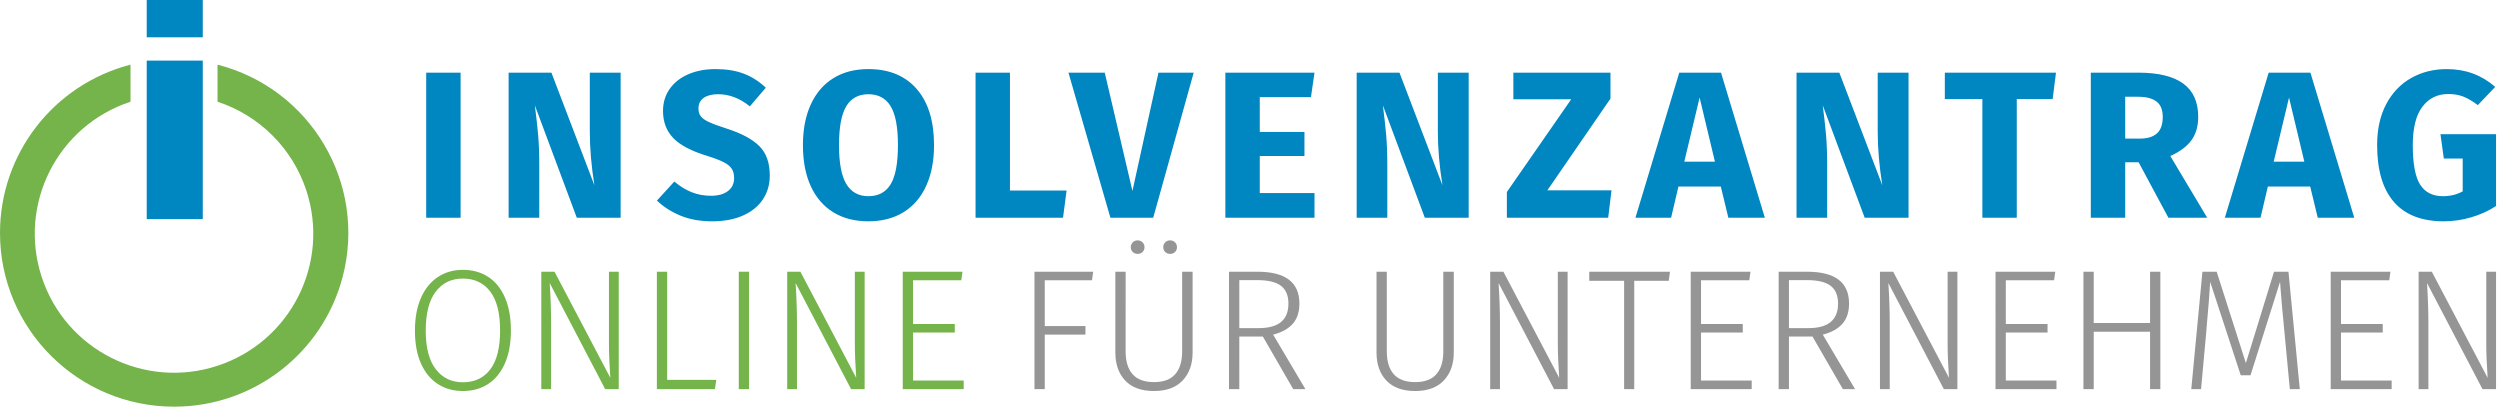
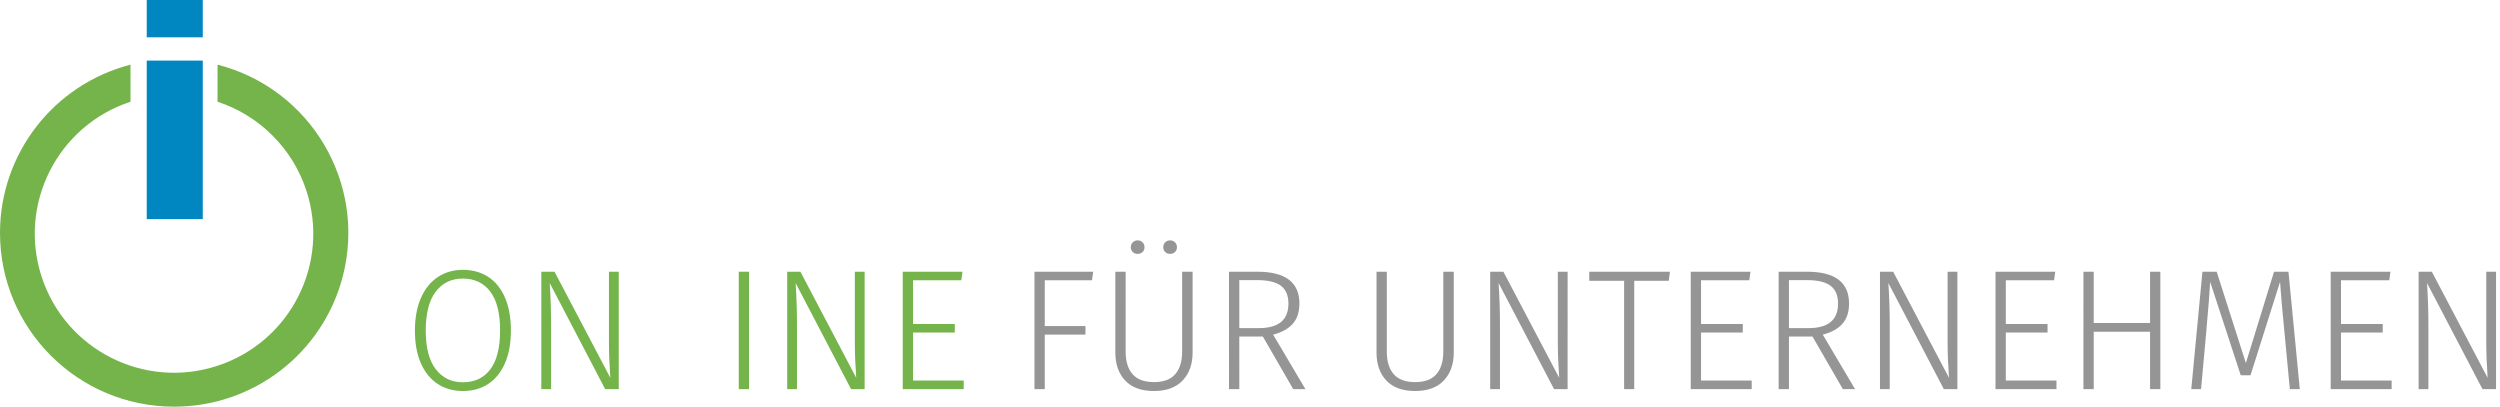
<svg xmlns="http://www.w3.org/2000/svg" version="1.1" id="Ebene_1" x="0px" y="0px" width="534.845px" height="87px" viewBox="0 0 534.845 87" style="enable-background:new 0 0 534.845 87;" xml:space="preserve">
  <style type="text/css">
	.st0{fill:#0086C1;}
	.st1{enable-background:new    ;}
	.st2{fill:#74B44A;}
	.st3{fill:#959595;}
</style>
-   <path class="st0" d="M91.18,15.544h7.36v31.043h-7.36V15.544z M126.181,15.544v12.542c0,3.615,0.329,7.465,0.987,11.557l-9.199-24.1  h-9.154v31.043h6.553V35.21c0-2.479-0.084-4.622-0.247-6.429c-0.164-1.806-0.396-3.889-0.695-6.248l8.976,24.055h9.377V15.544  H126.181z M155.441,27.502c-1.676-0.538-2.933-1-3.77-1.389c-0.838-0.387-1.421-0.797-1.75-1.232  c-0.33-0.432-0.493-0.991-0.493-1.679c0-0.985,0.373-1.74,1.121-2.263c0.747-0.522,1.766-0.783,3.052-0.783  c2.423,0,4.696,0.867,6.82,2.598l3.412-3.986c-1.407-1.343-2.97-2.342-4.69-3.001c-1.72-0.656-3.746-0.985-6.081-0.987  c-2.155,0-4.083,0.366-5.789,1.098c-1.705,0.732-3.037,1.778-3.994,3.136c-0.958,1.359-1.436,2.935-1.436,4.726  c0,2.329,0.725,4.256,2.176,5.78c1.452,1.524,3.897,2.807,7.338,3.852c1.526,0.478,2.692,0.926,3.499,1.344  c0.808,0.419,1.376,0.889,1.705,1.411c0.33,0.523,0.494,1.173,0.494,1.948c0,1.196-0.441,2.129-1.323,2.8  c-0.882,0.672-2.087,1.008-3.613,1.008c-1.496,0-2.879-0.253-4.151-0.762c-1.271-0.506-2.506-1.268-3.702-2.284l-3.724,4.076  c1.405,1.344,3.088,2.418,5.047,3.225s4.211,1.21,6.754,1.21c2.543,0,4.742-0.41,6.596-1.232c1.856-0.822,3.277-1.972,4.264-3.449  c0.986-1.479,1.481-3.187,1.481-5.129c0-2.717-0.75-4.816-2.244-6.294C160.945,29.764,158.613,28.518,155.441,27.502z   M196.121,19.038c2.468,2.838,3.702,6.838,3.702,12.005c0,3.375-0.561,6.286-1.683,8.734c-1.121,2.45-2.737,4.322-4.846,5.622  c-2.109,1.3-4.616,1.948-7.516,1.948c-2.902,0-5.4-0.642-7.494-1.926c-2.094-1.285-3.702-3.143-4.825-5.577  c-1.121-2.433-1.682-5.368-1.682-8.802c0-3.344,0.561-6.241,1.682-8.691c1.122-2.449,2.73-4.322,4.825-5.622  c2.093-1.299,4.591-1.948,7.494-1.948C190.203,14.782,193.653,16.202,196.121,19.038z M192.105,31.044  c0-3.853-0.524-6.63-1.57-8.332c-1.048-1.702-2.632-2.553-4.756-2.553c-2.126,0-3.704,0.859-4.735,2.575  c-1.031,1.717-1.549,4.487-1.549,8.31c0,3.823,0.524,6.6,1.57,8.331c1.048,1.732,2.617,2.598,4.713,2.598  c2.155,0,3.746-0.858,4.78-2.575C191.588,37.681,192.105,34.894,192.105,31.044z M216.067,15.544h-7.359v31.043h18.712l0.763-5.823  h-12.116V15.544z M242.272,40.854l-5.924-25.31h-7.764l8.975,31.043h9.155l8.661-31.043h-7.54L242.272,40.854z M280.46,20.786  l0.763-5.241h-19.071v31.043h19.071v-5.286h-11.711v-7.929h9.559v-5.151h-9.559v-7.436H280.46z M307.61,28.087  c0,3.615,0.329,7.465,0.988,11.557l-9.2-24.1h-9.154v31.043h6.551V35.21c0-2.479-0.083-4.622-0.247-6.429  c-0.164-1.806-0.396-3.889-0.695-6.248l8.975,24.055h9.379h0.001V15.544h-6.597V28.087z M344.542,21.099v-5.555h-20.777v5.689  h12.385l-13.776,19.845v5.51h21.674l0.718-5.867h-13.732L344.542,21.099z M368.189,15.544l9.379,31.043h-7.807l-1.615-6.674h-9.065  l-1.571,6.674h-7.629l9.379-31.043H368.189z M366.887,34.582l-3.276-13.708l-3.276,13.708H366.887z M401.712,28.087  c0,3.615,0.329,7.465,0.988,11.557l-9.2-24.1h-9.154v31.043h6.552V35.21c0-2.479-0.083-4.622-0.247-6.429  c-0.164-1.806-0.396-3.889-0.695-6.248l8.975,24.055h9.379h0.001V15.544h-6.597V28.087z M416.073,21.188h8.032v25.398h7.359V21.188  h7.673l0.718-5.644h-23.782V21.188z M464.31,33.372l7.898,13.215h-8.303l-6.372-11.871h-2.871v11.871h-7.359V15.544h10.186  c4.248,0,7.442,0.777,9.581,2.329c2.138,1.553,3.208,3.927,3.208,7.122c0,2.001-0.479,3.667-1.436,4.995  C467.885,31.32,466.374,32.448,464.31,33.372z M462.694,24.997c0-1.493-0.442-2.583-1.323-3.27c-0.883-0.687-2.237-1.03-4.062-1.03  h-2.648v8.958h0.002h3.096c1.644,0,2.879-0.373,3.702-1.12C462.284,27.789,462.694,26.609,462.694,24.997z M494.286,15.544  l9.379,31.043h-7.808l-1.615-6.674h-9.065l-1.57,6.674h-7.629l9.379-31.043H494.286z M492.984,34.582l-3.276-13.708l-3.276,13.708  H492.984z M522.108,28.715l0.718,5.195h4.039v7.032c-1.257,0.687-2.663,1.03-4.219,1.03c-2.214,0-3.845-0.828-4.891-2.485  c-1.047-1.657-1.57-4.471-1.57-8.444c0-3.674,0.688-6.413,2.065-8.22c1.375-1.806,3.216-2.71,5.52-2.71  c1.226,0,2.311,0.187,3.253,0.56c0.943,0.374,1.967,0.978,3.075,1.815l3.724-3.898c-2.901-2.537-6.357-3.808-10.366-3.808  c-2.812,0-5.348,0.636-7.606,1.904c-2.259,1.269-4.039,3.129-5.34,5.577c-1.302,2.449-1.952,5.374-1.952,8.78  c0,5.347,1.196,9.399,3.589,12.162c2.393,2.763,5.953,4.144,10.681,4.144c1.944,0,3.888-0.284,5.834-0.851  c1.944-0.567,3.725-1.373,5.34-2.419V28.715H522.108z" />
  <g class="st1">
    <path class="st2" d="M104.418,59.213c1.543,0.99,2.742,2.463,3.6,4.419c0.857,1.956,1.286,4.315,1.286,7.077   c0,2.714-0.422,5.043-1.267,6.986s-2.039,3.423-3.582,4.437c-1.543,1.015-3.356,1.522-5.437,1.522   c-2.033,0-3.821-0.501-5.364-1.504c-1.543-1.002-2.743-2.469-3.6-4.4c-0.858-1.931-1.286-4.266-1.286-7.004   c0-2.714,0.428-5.047,1.286-7.003c0.857-1.956,2.063-3.447,3.618-4.474s3.337-1.54,5.345-1.54   C101.074,57.728,102.874,58.223,104.418,59.213z M93.213,62.404c-1.42,1.87-2.131,4.651-2.131,8.342   c0,3.643,0.717,6.394,2.149,8.251c1.433,1.858,3.362,2.786,5.786,2.786c2.522,0,4.481-0.922,5.878-2.768   c1.396-1.846,2.094-4.614,2.094-8.306c0-3.716-0.704-6.496-2.112-8.342c-1.409-1.846-3.362-2.769-5.859-2.769   C96.568,59.598,94.633,60.533,93.213,62.404z" />
    <path class="st2" d="M132.373,83.25h-2.902l-11.866-22.699c0.196,3.056,0.294,5.941,0.294,8.655V83.25h-2.094V58.132h2.829   l11.939,22.698c-0.196-2.835-0.294-5.316-0.294-7.444V58.132h2.094V83.25z" />
-     <path class="st2" d="M142.733,58.132V81.27h10.506l-0.294,1.98h-12.416V58.132H142.733z" />
    <path class="st2" d="M160.255,58.132V83.25h-2.204V58.132H160.255z" />
    <path class="st2" d="M184.977,83.25h-2.902L170.21,60.551c0.196,3.056,0.294,5.941,0.294,8.655V83.25h-2.093V58.132h2.828   l11.939,22.698c-0.197-2.835-0.295-5.316-0.295-7.444V58.132h2.094V83.25z" />
    <path class="st2" d="M205.916,58.132l-0.258,1.833h-10.322v9.351h8.927v1.833h-8.927v10.268h10.837v1.833h-13.041V58.132H205.916z" />
  </g>
  <path class="st3" d="M221.311,58.132h12.564l-0.257,1.833h-10.102v9.791h8.706v1.834h-8.706v11.66h-2.205V58.132z M252.903,75.22  c0,2.078-0.49,3.685-1.469,4.822c-0.98,1.136-2.498,1.705-4.555,1.705s-3.582-0.562-4.574-1.687  c-0.992-1.124-1.488-2.738-1.488-4.84V58.132h-2.204v17.271c0,2.518,0.704,4.523,2.112,6.014c1.408,1.492,3.459,2.237,6.153,2.237  c2.669,0,4.714-0.752,6.135-2.255c1.42-1.504,2.131-3.503,2.131-5.996V58.132h-2.241V75.22z M243.388,54.318  c0.416,0,0.765-0.134,1.047-0.403c0.281-0.269,0.422-0.611,0.422-1.027c0-0.415-0.141-0.763-0.422-1.045  c-0.281-0.281-0.63-0.422-1.047-0.422s-0.766,0.141-1.047,0.422c-0.282,0.281-0.423,0.63-0.423,1.045  c0,0.416,0.141,0.758,0.423,1.027C242.623,54.184,242.972,54.318,243.388,54.318z M250.331,54.318c0.416,0,0.765-0.134,1.047-0.403  c0.281-0.269,0.422-0.611,0.422-1.027c0-0.415-0.141-0.763-0.422-1.045c-0.282-0.281-0.631-0.422-1.047-0.422  c-0.417,0-0.766,0.141-1.047,0.422c-0.281,0.281-0.422,0.63-0.422,1.045c0,0.416,0.14,0.758,0.422,1.027  C249.565,54.184,249.914,54.318,250.331,54.318z M272.373,71.589l6.906,11.661h-2.608l-6.503-11.258h-5.033V83.25h-2.204V58.132  h6.099c5.975,0,8.963,2.273,8.963,6.82c0,1.809-0.477,3.251-1.433,4.327C275.606,70.354,274.209,71.125,272.373,71.589z   M275.643,64.952c0-1.711-0.527-2.976-1.581-3.796c-1.053-0.818-2.756-1.228-5.106-1.228h-3.821v10.268h4.188  C273.535,70.196,275.643,68.448,275.643,64.952z M308.777,75.22c0,2.078-0.49,3.685-1.469,4.822  c-0.98,1.136-2.499,1.705-4.556,1.705s-3.582-0.562-4.574-1.687c-0.992-1.124-1.487-2.738-1.487-4.84V58.132h-2.204v17.271  c0,2.518,0.703,4.523,2.112,6.014c1.408,1.492,3.46,2.237,6.153,2.237c2.67,0,4.716-0.752,6.136-2.255  c1.419-1.504,2.13-3.503,2.13-5.996V58.132h-2.241V75.22z M333.278,58.132v15.254c0,2.128,0.098,4.609,0.295,7.444l-11.939-22.698  h-2.828V83.25h2.093V69.206c0-2.714-0.098-5.599-0.294-8.655l11.866,22.699h2.901V58.132H333.278z M340.001,60.075h7.458V83.25  h2.167V60.075h7.383l0.258-1.943h-17.266V60.075z M363.917,71.149h8.927v-1.833h-8.927v-9.351h10.322l0.258-1.833h-12.784V83.25  h13.041v-1.833h-10.837V71.149z M389.962,71.589l6.906,11.661h-2.608l-6.502-11.258h-5.033V83.25h-2.204V58.132h6.098  c5.976,0,8.964,2.273,8.964,6.82c0,1.809-0.478,3.251-1.433,4.327C393.195,70.354,391.799,71.125,389.962,71.589z M393.231,64.952  c0-1.711-0.527-2.976-1.579-3.796c-1.054-0.818-2.756-1.228-5.107-1.228h-3.82v10.268h4.187  C391.124,70.196,393.231,68.448,393.231,64.952z M416.667,58.132v15.254c0,2.128,0.098,4.609,0.295,7.444l-11.939-22.698h-2.828  V83.25h2.093V69.206c0-2.714-0.098-5.599-0.294-8.655L415.86,83.25h2.901V58.132H416.667z M429.121,71.149h8.927v-1.833h-8.927  v-9.351h10.322l0.258-1.833h-12.784V83.25h13.041v-1.833h-10.837V71.149z M459.979,69.096H447.93V58.132h-2.204V83.25h2.204V70.966  h12.049V83.25h2.204V58.132h-2.204V69.096z M486.502,58.131l-6.024,19.545l-6.245-19.545h-3.049l-2.388,25.119h2.094l1.102-12.101  l0.11-1.43c0.368-3.911,0.612-7.053,0.735-9.424l6.539,19.985h2.094l6.318-19.985c0.172,2.616,0.49,6.259,0.955,10.928l1.139,12.027  h2.13l-2.424-25.119H486.502z M500.829,71.149h8.927v-1.833h-8.927v-9.351h10.322l0.258-1.833h-12.784V83.25h13.041v-1.833h-10.837  V71.149z M531.905,58.132v15.254c0,2.128,0.098,4.609,0.295,7.444l-11.939-22.698h-2.828V83.25h2.093V69.206  c0-2.714-0.098-5.599-0.294-8.655l11.866,22.699H534V58.132H531.905z" />
  <path class="st2" d="M46.539,13.835v7.929c8.984,2.95,16.03,9.984,18.985,18.951c5.141,15.598-3.359,32.403-18.985,37.535  S14.078,74.897,8.937,59.299s3.359-32.403,18.985-37.535v-7.929C11.488,18.075,0.005,32.872,0,49.816  C-0.006,70.346,16.662,86.994,37.229,87c17.019,0.025,31.888-11.472,36.119-27.927C78.459,39.191,66.457,18.938,46.539,13.835z" />
  <path class="st0" d="M31.39,12.965h11.99v33.911H31.39V12.965z M31.39,0v7.979h11.99V0H31.39z" />
</svg>